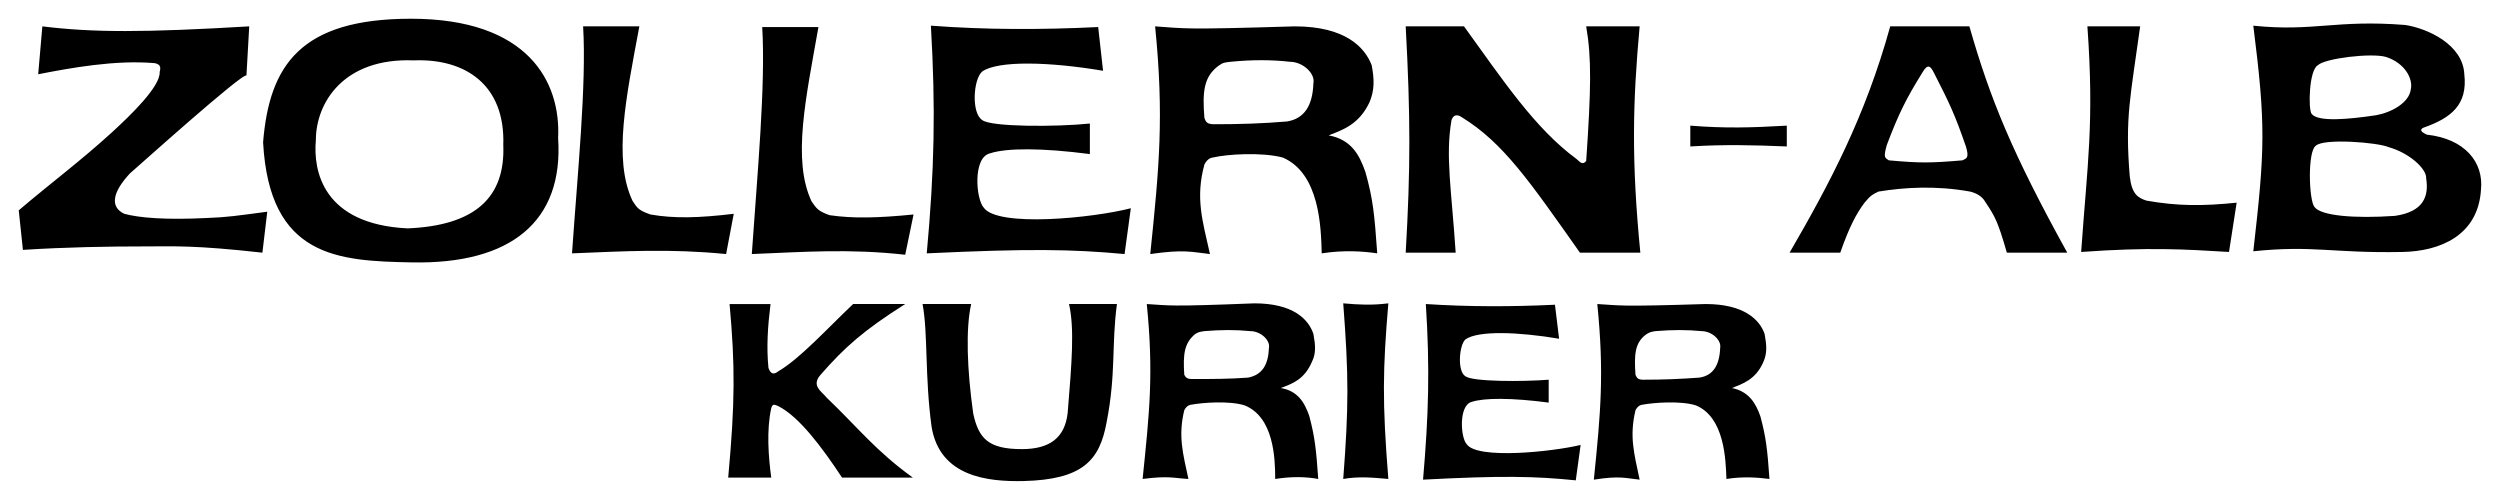
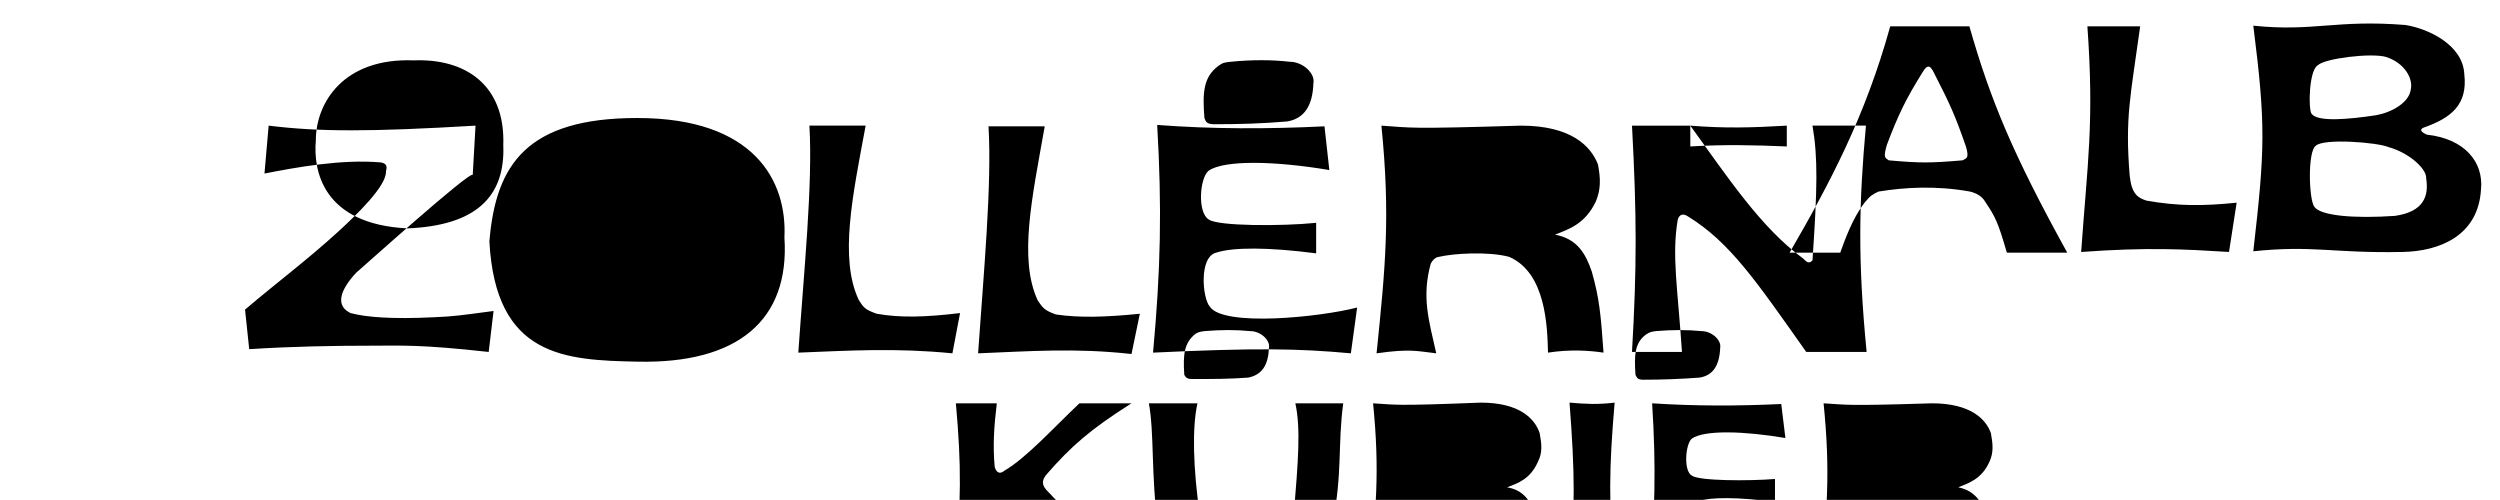
<svg xmlns="http://www.w3.org/2000/svg" version="1.1" width="666.962" height="133.356" id="svg4361">
  <defs id="defs4363" />
  <g transform="translate(-16.519,-465.684)" id="layer1">
-     <path d="m 617.664,472.534 c 16.11,1.665 22.038,-1.665 40.557,-0.184 5.929,0.928 15.372,5.186 15.741,13.148 0.928,8.147 -3.515,11.667 -10.924,14.26 -0.743,0.369 -1.112,0.928 0.928,1.85 10.187,1.112 15.182,7.409 14.445,14.635 -0.743,12.405 -11.114,16.479 -20.926,16.663 -18.708,0.374 -23.709,-1.85 -39.819,-0.184 3.146,-27.408 3.336,-33.706 0,-60.187 m -44.261,0.184 14.076,0 c -2.593,18.893 -4.074,24.262 -2.777,40.003 0.553,4.817 2.218,5.739 4.442,6.482 8.331,1.481 15.003,1.481 24.078,0.553 l -2.04,13.148 c -12.036,-0.738 -21.48,-1.291 -39.445,0 1.665,-23.704 3.515,-34.259 1.665,-60.187 m -52.598,0 21.116,0 c 5.554,19.446 11.483,33.89 26.112,60.377 l -16.115,0 c -2.403,-8.337 -3.146,-9.633 -5.739,-13.523 -0.928,-1.665 -2.593,-2.408 -4.074,-2.777 -9.259,-1.665 -17.596,-1.112 -24.447,0 -1.481,0.743 -2.04,0.928 -3.705,2.962 -2.224,2.967 -4.074,6.482 -6.482,13.338 l -13.517,0 c 10.74,-18.524 20.183,-36.299 26.85,-60.377 m -53.336,26.486 c 9.075,0.738 16.3,0.553 25.743,0 l 0,5.554 c -8.89,-0.369 -16.669,-0.559 -25.743,0 l 0,-5.554 z m -75.928,-26.486 15.557,0 c 10.187,14.076 18.887,27.224 30.001,35.371 0.743,0.559 1.481,1.855 2.593,0.559 1.296,-19.077 1.481,-27.408 0,-35.93 l 14.26,0 c -1.85,20.373 -2.224,35.745 0.184,60.377 l -16.11,0 c -13.333,-18.893 -20.373,-29.264 -31.488,-36.114 -0.553,-0.369 -2.034,-1.296 -2.777,0.738 -1.665,9.633 0,18.524 1.112,35.377 l -13.333,0 c 1.296,-22.407 1.296,-36.299 0,-60.377 m -66.853,0 c 8.147,0.559 7.035,0.928 37.221,0 13.523,0 18.708,5.554 20.558,10.371 0.743,3.889 0.743,6.666 -0.553,9.818 -2.783,5.923 -7.041,7.404 -10.93,8.89 5.929,1.106 8.147,4.996 9.818,9.812 2.034,7.225 2.408,11.299 3.146,21.67 -3.705,-0.559 -8.89,-0.928 -14.813,0 -0.184,-7.041 -0.559,-21.301 -10.371,-25.559 -5.56,-1.481 -14.819,-0.928 -18.708,0 0,0 -1.296,0 -2.218,1.855 -2.408,8.885 -0.559,14.813 1.481,23.888 -5.001,-0.559 -6.851,-1.296 -15.925,0 2.403,-23.335 3.699,-36.667 1.296,-60.746 m -59.824,-0.184 c 14.635,1.112 29.448,1.112 44.636,0.369 l 1.296,11.667 c -14.26,-2.408 -27.967,-2.777 -32.225,0.184 -2.408,2.04 -2.962,11.114 0,12.964 2.224,1.855 19.815,1.855 28.705,0.928 l 0,8.147 c -12.779,-1.665 -22.223,-1.665 -26.665,-0.184 -4.632,1.112 -3.705,12.226 -1.671,14.445 3.705,5.376 29.264,2.783 39.266,0.19 l -1.671,12.221 c -14.076,-1.296 -25.369,-1.481 -52.777,-0.184 2.034,-22.223 2.403,-38.338 1.106,-60.746 m -44.999,0.369 14.998,0 c -3.33,18.893 -7.035,35.377 -1.85,46.485 1.296,1.855 1.665,2.593 4.817,3.705 6.292,0.928 12.964,0.743 22.407,-0.184 l -2.224,10.74 c -14.998,-1.665 -27.04,-0.743 -40.925,-0.184 1.481,-21.485 3.705,-45.005 2.777,-60.561 m -47.782,-0.184 15.003,0 c -3.52,18.893 -7.041,35.371 -1.855,46.485 1.296,2.04 1.665,2.593 4.817,3.705 6.298,1.112 12.964,0.928 22.223,-0.184 l -2.04,10.74 c -14.998,-1.481 -27.224,-0.743 -41.11,-0.184 1.481,-21.485 3.889,-45.005 2.962,-60.561 m -45.927,-2.034 c 31.298,0 39.998,16.853 39.26,31.851 1.481,22.223 -12.595,33.706 -39.076,33.153 -19.63,-0.374 -37.964,-1.296 -39.635,-32.041 1.671,-20.558 10.002,-32.963 39.45,-32.963 m -79.638,30.186 c 4.632,-4.258 12.779,-12.036 12.595,-15.925 0.184,-0.928 0.553,-2.04 -1.296,-2.408 -10.555,-0.928 -22.592,1.296 -31.113,2.962 l 1.112,-12.779 c 13.517,1.665 27.04,1.665 55.191,0 l -0.743,13.148 c -0.559,-1.296 -30.001,25.19 -31.113,26.112 -4.632,5.001 -5.37,8.89 -1.481,10.745 4.074,1.112 11.299,1.665 22.223,1.112 5.186,-0.19 7.594,-0.559 15.925,-1.671 l -1.296,10.93 c -18.334,-2.04 -23.519,-1.671 -31.298,-1.671 -9.812,0 -21.111,0.19 -32.594,0.928 l -1.112,-10.555 c 8.706,-7.409 16.484,-13.148 25,-20.927 m 328.353,45.742 c 4.258,0.369 7.594,0.553 12.036,0 -1.481,17.596 -1.665,26.112 0,46.854 -4.258,-0.369 -7.778,-0.738 -12.036,0 1.481,-19.446 1.481,-27.408 0,-46.854 m -112.226,0.184 12.964,0 c -1.481,6.666 -1.112,17.412 0.553,29.264 1.481,6.666 4.074,9.443 12.964,9.443 7.594,0 11.483,-3.146 12.226,-9.628 1.106,-13.523 1.85,-22.413 0.369,-29.079 l 12.779,0 c -1.481,10.93 -0.19,18.518 -2.783,31.672 -1.85,9.997 -6.292,15.182 -22.223,15.557 -9.443,0.184 -22.223,-1.112 -24.441,-14.45 -1.855,-13.701 -0.928,-24.816 -2.408,-32.778 m -51.486,0 10.924,0 c -0.738,5.929 -1.106,11.483 -0.553,17.037 0.553,1.671 1.481,1.855 2.593,0.928 5.744,-3.33 12.964,-11.299 19.999,-17.965 l 13.891,0 c -11.109,7.041 -16.11,11.483 -22.592,18.893 -2.593,2.962 0.369,4.442 1.665,6.108 8.337,7.968 13.148,14.26 22.966,21.301 l -18.893,0 c -5.37,-8.147 -11.483,-16.3 -17.037,-19.077 -0.928,-0.369 -1.481,-0.738 -1.85,0.559 -1.296,5.923 -0.743,12.964 0,18.518 l -11.483,0 c 1.85,-20.189 1.85,-29.817 0.369,-46.301 m 231.493,0 c 6.482,0.369 5.37,0.743 28.889,0 10.377,0 14.45,4.258 15.747,7.963 0.553,2.967 0.738,5.186 -0.374,7.594 -2.034,4.632 -5.554,5.744 -8.331,6.851 4.442,0.928 6.298,3.889 7.594,7.594 1.481,5.56 1.85,8.706 2.408,16.669 -2.967,-0.369 -6.856,-0.738 -11.483,0 -0.184,-5.37 -0.559,-16.484 -8.147,-19.63 -4.079,-1.296 -11.299,-0.743 -14.26,-0.184 0,0 -1.112,0 -1.855,1.481 -1.665,7.035 -0.369,11.483 1.112,18.518 -3.705,-0.369 -5.186,-1.112 -12.221,0 1.85,-18.149 2.777,-28.336 0.922,-46.854 m -120.189,0 c 6.298,0.369 5.37,0.743 28.705,-0.184 10.371,0 14.445,4.258 15.741,8.147 0.553,2.967 0.743,5.186 -0.369,7.409 -2.04,4.817 -5.37,5.929 -8.337,7.035 4.448,0.743 6.298,3.705 7.594,7.409 1.481,5.554 1.855,8.89 2.408,16.853 -2.962,-0.553 -6.851,-0.738 -11.483,0 0,-5.554 -0.369,-16.484 -8.147,-19.63 -4.074,-1.296 -11.299,-0.743 -14.26,-0.184 0,0 -1.112,0 -1.85,1.481 -1.671,6.851 -0.374,11.483 1.106,18.334 -3.699,-0.184 -5.186,-0.928 -12.221,0 1.85,-17.965 2.962,-28.152 1.112,-46.67 m 74.447,0 c 11.299,0.743 22.782,0.743 34.449,0.184 l 1.106,9.075 c -10.924,-1.85 -21.664,-2.218 -25,0.19 -1.665,1.481 -2.218,8.516 0,9.812 1.855,1.481 15.372,1.481 22.223,0.928 l 0,6.108 c -9.812,-1.296 -17.222,-1.296 -20.558,-0.184 -3.515,0.928 -2.962,9.633 -1.291,11.299 2.777,4.074 22.592,2.04 30.37,0.184 l -1.296,9.443 c -10.93,-1.106 -19.63,-1.296 -40.747,-0.184 1.486,-17.222 1.855,-29.627 0.743,-46.854 M 126.895,481.793 c -18.703,-0.738 -26.112,11.299 -26.112,21.301 -0.738,8.147 1.855,22.407 24.447,23.519 18.149,-0.743 26.112,-8.337 25.559,-22.223 0.553,-16.115 -10.187,-23.15 -23.894,-22.597 m 240.015,6.113 c 0.553,-2.593 -2.777,-5.744 -6.298,-5.744 -4.817,-0.553 -10.187,-0.553 -15.741,0 -1.665,0.19 -2.04,0.19 -3.336,1.112 -3.884,2.967 -4.258,6.856 -3.699,13.891 0.369,0.928 0.553,1.665 2.593,1.665 7.035,0 12.774,-0.184 19.446,-0.738 4.627,-0.743 6.851,-4.264 7.035,-10.187 m 152.973,16.484 c -0.928,3.33 -0.559,3.33 0.553,4.074 8.337,0.738 10.93,0.738 19.63,0 1.112,-0.559 1.855,-0.559 0.928,-3.705 -2.962,-8.521 -4.258,-11.299 -8.521,-19.63 -0.922,-1.855 -1.665,-2.593 -3.146,0 -4.258,6.851 -6.298,10.924 -9.443,19.261 m 113.338,-8.337 c 1.665,2.224 9.818,1.481 17.222,0.369 4.074,-0.738 8.89,-3.33 9.259,-7.035 0.559,-2.593 -1.481,-6.851 -6.666,-8.521 -3.889,-1.106 -16.294,0.374 -18.149,2.224 -2.408,1.296 -2.593,11.852 -1.665,12.964 m 0.743,24.816 c 1.665,2.408 10.74,3.152 21.48,2.408 7.778,-1.112 9.075,-5.37 8.337,-10.002 0.184,-2.587 -4.632,-6.851 -10.002,-8.331 -2.967,-1.296 -17.412,-2.408 -19.446,-0.369 -2.224,1.481 -1.855,14.445 -0.369,16.294 m -278.906,37.595 c 0.369,-2.034 -2.224,-4.442 -5.001,-4.442 -3.705,-0.374 -7.778,-0.374 -12.221,0 -1.112,0.184 -1.486,0.184 -2.408,0.738 -2.962,2.408 -3.336,5.37 -2.962,10.93 0.369,0.553 0.553,1.112 2.034,1.112 5.554,0 9.818,0 15.003,-0.374 3.699,-0.738 5.37,-3.33 5.554,-7.963 m 120.379,0 c 0.369,-2.034 -2.224,-4.442 -5.001,-4.442 -3.705,-0.374 -7.778,-0.374 -12.226,0 -1.112,0.184 -1.481,0.184 -2.593,0.922 -2.962,2.224 -3.146,5.376 -2.777,10.745 0.369,0.738 0.559,1.296 2.04,1.296 5.37,0 9.812,-0.184 14.998,-0.559 3.705,-0.553 5.37,-3.33 5.56,-7.963" id="path868" style="fill:#000000;fill-opacity:1;fill-rule:evenodd;stroke:none" />
+     <path d="m 617.664,472.534 c 16.11,1.665 22.038,-1.665 40.557,-0.184 5.929,0.928 15.372,5.186 15.741,13.148 0.928,8.147 -3.515,11.667 -10.924,14.26 -0.743,0.369 -1.112,0.928 0.928,1.85 10.187,1.112 15.182,7.409 14.445,14.635 -0.743,12.405 -11.114,16.479 -20.926,16.663 -18.708,0.374 -23.709,-1.85 -39.819,-0.184 3.146,-27.408 3.336,-33.706 0,-60.187 m -44.261,0.184 14.076,0 c -2.593,18.893 -4.074,24.262 -2.777,40.003 0.553,4.817 2.218,5.739 4.442,6.482 8.331,1.481 15.003,1.481 24.078,0.553 l -2.04,13.148 c -12.036,-0.738 -21.48,-1.291 -39.445,0 1.665,-23.704 3.515,-34.259 1.665,-60.187 m -52.598,0 21.116,0 c 5.554,19.446 11.483,33.89 26.112,60.377 l -16.115,0 c -2.403,-8.337 -3.146,-9.633 -5.739,-13.523 -0.928,-1.665 -2.593,-2.408 -4.074,-2.777 -9.259,-1.665 -17.596,-1.112 -24.447,0 -1.481,0.743 -2.04,0.928 -3.705,2.962 -2.224,2.967 -4.074,6.482 -6.482,13.338 l -13.517,0 c 10.74,-18.524 20.183,-36.299 26.85,-60.377 m -53.336,26.486 c 9.075,0.738 16.3,0.553 25.743,0 l 0,5.554 c -8.89,-0.369 -16.669,-0.559 -25.743,0 l 0,-5.554 z c 10.187,14.076 18.887,27.224 30.001,35.371 0.743,0.559 1.481,1.855 2.593,0.559 1.296,-19.077 1.481,-27.408 0,-35.93 l 14.26,0 c -1.85,20.373 -2.224,35.745 0.184,60.377 l -16.11,0 c -13.333,-18.893 -20.373,-29.264 -31.488,-36.114 -0.553,-0.369 -2.034,-1.296 -2.777,0.738 -1.665,9.633 0,18.524 1.112,35.377 l -13.333,0 c 1.296,-22.407 1.296,-36.299 0,-60.377 m -66.853,0 c 8.147,0.559 7.035,0.928 37.221,0 13.523,0 18.708,5.554 20.558,10.371 0.743,3.889 0.743,6.666 -0.553,9.818 -2.783,5.923 -7.041,7.404 -10.93,8.89 5.929,1.106 8.147,4.996 9.818,9.812 2.034,7.225 2.408,11.299 3.146,21.67 -3.705,-0.559 -8.89,-0.928 -14.813,0 -0.184,-7.041 -0.559,-21.301 -10.371,-25.559 -5.56,-1.481 -14.819,-0.928 -18.708,0 0,0 -1.296,0 -2.218,1.855 -2.408,8.885 -0.559,14.813 1.481,23.888 -5.001,-0.559 -6.851,-1.296 -15.925,0 2.403,-23.335 3.699,-36.667 1.296,-60.746 m -59.824,-0.184 c 14.635,1.112 29.448,1.112 44.636,0.369 l 1.296,11.667 c -14.26,-2.408 -27.967,-2.777 -32.225,0.184 -2.408,2.04 -2.962,11.114 0,12.964 2.224,1.855 19.815,1.855 28.705,0.928 l 0,8.147 c -12.779,-1.665 -22.223,-1.665 -26.665,-0.184 -4.632,1.112 -3.705,12.226 -1.671,14.445 3.705,5.376 29.264,2.783 39.266,0.19 l -1.671,12.221 c -14.076,-1.296 -25.369,-1.481 -52.777,-0.184 2.034,-22.223 2.403,-38.338 1.106,-60.746 m -44.999,0.369 14.998,0 c -3.33,18.893 -7.035,35.377 -1.85,46.485 1.296,1.855 1.665,2.593 4.817,3.705 6.292,0.928 12.964,0.743 22.407,-0.184 l -2.224,10.74 c -14.998,-1.665 -27.04,-0.743 -40.925,-0.184 1.481,-21.485 3.705,-45.005 2.777,-60.561 m -47.782,-0.184 15.003,0 c -3.52,18.893 -7.041,35.371 -1.855,46.485 1.296,2.04 1.665,2.593 4.817,3.705 6.298,1.112 12.964,0.928 22.223,-0.184 l -2.04,10.74 c -14.998,-1.481 -27.224,-0.743 -41.11,-0.184 1.481,-21.485 3.889,-45.005 2.962,-60.561 m -45.927,-2.034 c 31.298,0 39.998,16.853 39.26,31.851 1.481,22.223 -12.595,33.706 -39.076,33.153 -19.63,-0.374 -37.964,-1.296 -39.635,-32.041 1.671,-20.558 10.002,-32.963 39.45,-32.963 m -79.638,30.186 c 4.632,-4.258 12.779,-12.036 12.595,-15.925 0.184,-0.928 0.553,-2.04 -1.296,-2.408 -10.555,-0.928 -22.592,1.296 -31.113,2.962 l 1.112,-12.779 c 13.517,1.665 27.04,1.665 55.191,0 l -0.743,13.148 c -0.559,-1.296 -30.001,25.19 -31.113,26.112 -4.632,5.001 -5.37,8.89 -1.481,10.745 4.074,1.112 11.299,1.665 22.223,1.112 5.186,-0.19 7.594,-0.559 15.925,-1.671 l -1.296,10.93 c -18.334,-2.04 -23.519,-1.671 -31.298,-1.671 -9.812,0 -21.111,0.19 -32.594,0.928 l -1.112,-10.555 c 8.706,-7.409 16.484,-13.148 25,-20.927 m 328.353,45.742 c 4.258,0.369 7.594,0.553 12.036,0 -1.481,17.596 -1.665,26.112 0,46.854 -4.258,-0.369 -7.778,-0.738 -12.036,0 1.481,-19.446 1.481,-27.408 0,-46.854 m -112.226,0.184 12.964,0 c -1.481,6.666 -1.112,17.412 0.553,29.264 1.481,6.666 4.074,9.443 12.964,9.443 7.594,0 11.483,-3.146 12.226,-9.628 1.106,-13.523 1.85,-22.413 0.369,-29.079 l 12.779,0 c -1.481,10.93 -0.19,18.518 -2.783,31.672 -1.85,9.997 -6.292,15.182 -22.223,15.557 -9.443,0.184 -22.223,-1.112 -24.441,-14.45 -1.855,-13.701 -0.928,-24.816 -2.408,-32.778 m -51.486,0 10.924,0 c -0.738,5.929 -1.106,11.483 -0.553,17.037 0.553,1.671 1.481,1.855 2.593,0.928 5.744,-3.33 12.964,-11.299 19.999,-17.965 l 13.891,0 c -11.109,7.041 -16.11,11.483 -22.592,18.893 -2.593,2.962 0.369,4.442 1.665,6.108 8.337,7.968 13.148,14.26 22.966,21.301 l -18.893,0 c -5.37,-8.147 -11.483,-16.3 -17.037,-19.077 -0.928,-0.369 -1.481,-0.738 -1.85,0.559 -1.296,5.923 -0.743,12.964 0,18.518 l -11.483,0 c 1.85,-20.189 1.85,-29.817 0.369,-46.301 m 231.493,0 c 6.482,0.369 5.37,0.743 28.889,0 10.377,0 14.45,4.258 15.747,7.963 0.553,2.967 0.738,5.186 -0.374,7.594 -2.034,4.632 -5.554,5.744 -8.331,6.851 4.442,0.928 6.298,3.889 7.594,7.594 1.481,5.56 1.85,8.706 2.408,16.669 -2.967,-0.369 -6.856,-0.738 -11.483,0 -0.184,-5.37 -0.559,-16.484 -8.147,-19.63 -4.079,-1.296 -11.299,-0.743 -14.26,-0.184 0,0 -1.112,0 -1.855,1.481 -1.665,7.035 -0.369,11.483 1.112,18.518 -3.705,-0.369 -5.186,-1.112 -12.221,0 1.85,-18.149 2.777,-28.336 0.922,-46.854 m -120.189,0 c 6.298,0.369 5.37,0.743 28.705,-0.184 10.371,0 14.445,4.258 15.741,8.147 0.553,2.967 0.743,5.186 -0.369,7.409 -2.04,4.817 -5.37,5.929 -8.337,7.035 4.448,0.743 6.298,3.705 7.594,7.409 1.481,5.554 1.855,8.89 2.408,16.853 -2.962,-0.553 -6.851,-0.738 -11.483,0 0,-5.554 -0.369,-16.484 -8.147,-19.63 -4.074,-1.296 -11.299,-0.743 -14.26,-0.184 0,0 -1.112,0 -1.85,1.481 -1.671,6.851 -0.374,11.483 1.106,18.334 -3.699,-0.184 -5.186,-0.928 -12.221,0 1.85,-17.965 2.962,-28.152 1.112,-46.67 m 74.447,0 c 11.299,0.743 22.782,0.743 34.449,0.184 l 1.106,9.075 c -10.924,-1.85 -21.664,-2.218 -25,0.19 -1.665,1.481 -2.218,8.516 0,9.812 1.855,1.481 15.372,1.481 22.223,0.928 l 0,6.108 c -9.812,-1.296 -17.222,-1.296 -20.558,-0.184 -3.515,0.928 -2.962,9.633 -1.291,11.299 2.777,4.074 22.592,2.04 30.37,0.184 l -1.296,9.443 c -10.93,-1.106 -19.63,-1.296 -40.747,-0.184 1.486,-17.222 1.855,-29.627 0.743,-46.854 M 126.895,481.793 c -18.703,-0.738 -26.112,11.299 -26.112,21.301 -0.738,8.147 1.855,22.407 24.447,23.519 18.149,-0.743 26.112,-8.337 25.559,-22.223 0.553,-16.115 -10.187,-23.15 -23.894,-22.597 m 240.015,6.113 c 0.553,-2.593 -2.777,-5.744 -6.298,-5.744 -4.817,-0.553 -10.187,-0.553 -15.741,0 -1.665,0.19 -2.04,0.19 -3.336,1.112 -3.884,2.967 -4.258,6.856 -3.699,13.891 0.369,0.928 0.553,1.665 2.593,1.665 7.035,0 12.774,-0.184 19.446,-0.738 4.627,-0.743 6.851,-4.264 7.035,-10.187 m 152.973,16.484 c -0.928,3.33 -0.559,3.33 0.553,4.074 8.337,0.738 10.93,0.738 19.63,0 1.112,-0.559 1.855,-0.559 0.928,-3.705 -2.962,-8.521 -4.258,-11.299 -8.521,-19.63 -0.922,-1.855 -1.665,-2.593 -3.146,0 -4.258,6.851 -6.298,10.924 -9.443,19.261 m 113.338,-8.337 c 1.665,2.224 9.818,1.481 17.222,0.369 4.074,-0.738 8.89,-3.33 9.259,-7.035 0.559,-2.593 -1.481,-6.851 -6.666,-8.521 -3.889,-1.106 -16.294,0.374 -18.149,2.224 -2.408,1.296 -2.593,11.852 -1.665,12.964 m 0.743,24.816 c 1.665,2.408 10.74,3.152 21.48,2.408 7.778,-1.112 9.075,-5.37 8.337,-10.002 0.184,-2.587 -4.632,-6.851 -10.002,-8.331 -2.967,-1.296 -17.412,-2.408 -19.446,-0.369 -2.224,1.481 -1.855,14.445 -0.369,16.294 m -278.906,37.595 c 0.369,-2.034 -2.224,-4.442 -5.001,-4.442 -3.705,-0.374 -7.778,-0.374 -12.221,0 -1.112,0.184 -1.486,0.184 -2.408,0.738 -2.962,2.408 -3.336,5.37 -2.962,10.93 0.369,0.553 0.553,1.112 2.034,1.112 5.554,0 9.818,0 15.003,-0.374 3.699,-0.738 5.37,-3.33 5.554,-7.963 m 120.379,0 c 0.369,-2.034 -2.224,-4.442 -5.001,-4.442 -3.705,-0.374 -7.778,-0.374 -12.226,0 -1.112,0.184 -1.481,0.184 -2.593,0.922 -2.962,2.224 -3.146,5.376 -2.777,10.745 0.369,0.738 0.559,1.296 2.04,1.296 5.37,0 9.812,-0.184 14.998,-0.559 3.705,-0.553 5.37,-3.33 5.56,-7.963" id="path868" style="fill:#000000;fill-opacity:1;fill-rule:evenodd;stroke:none" />
  </g>
</svg>